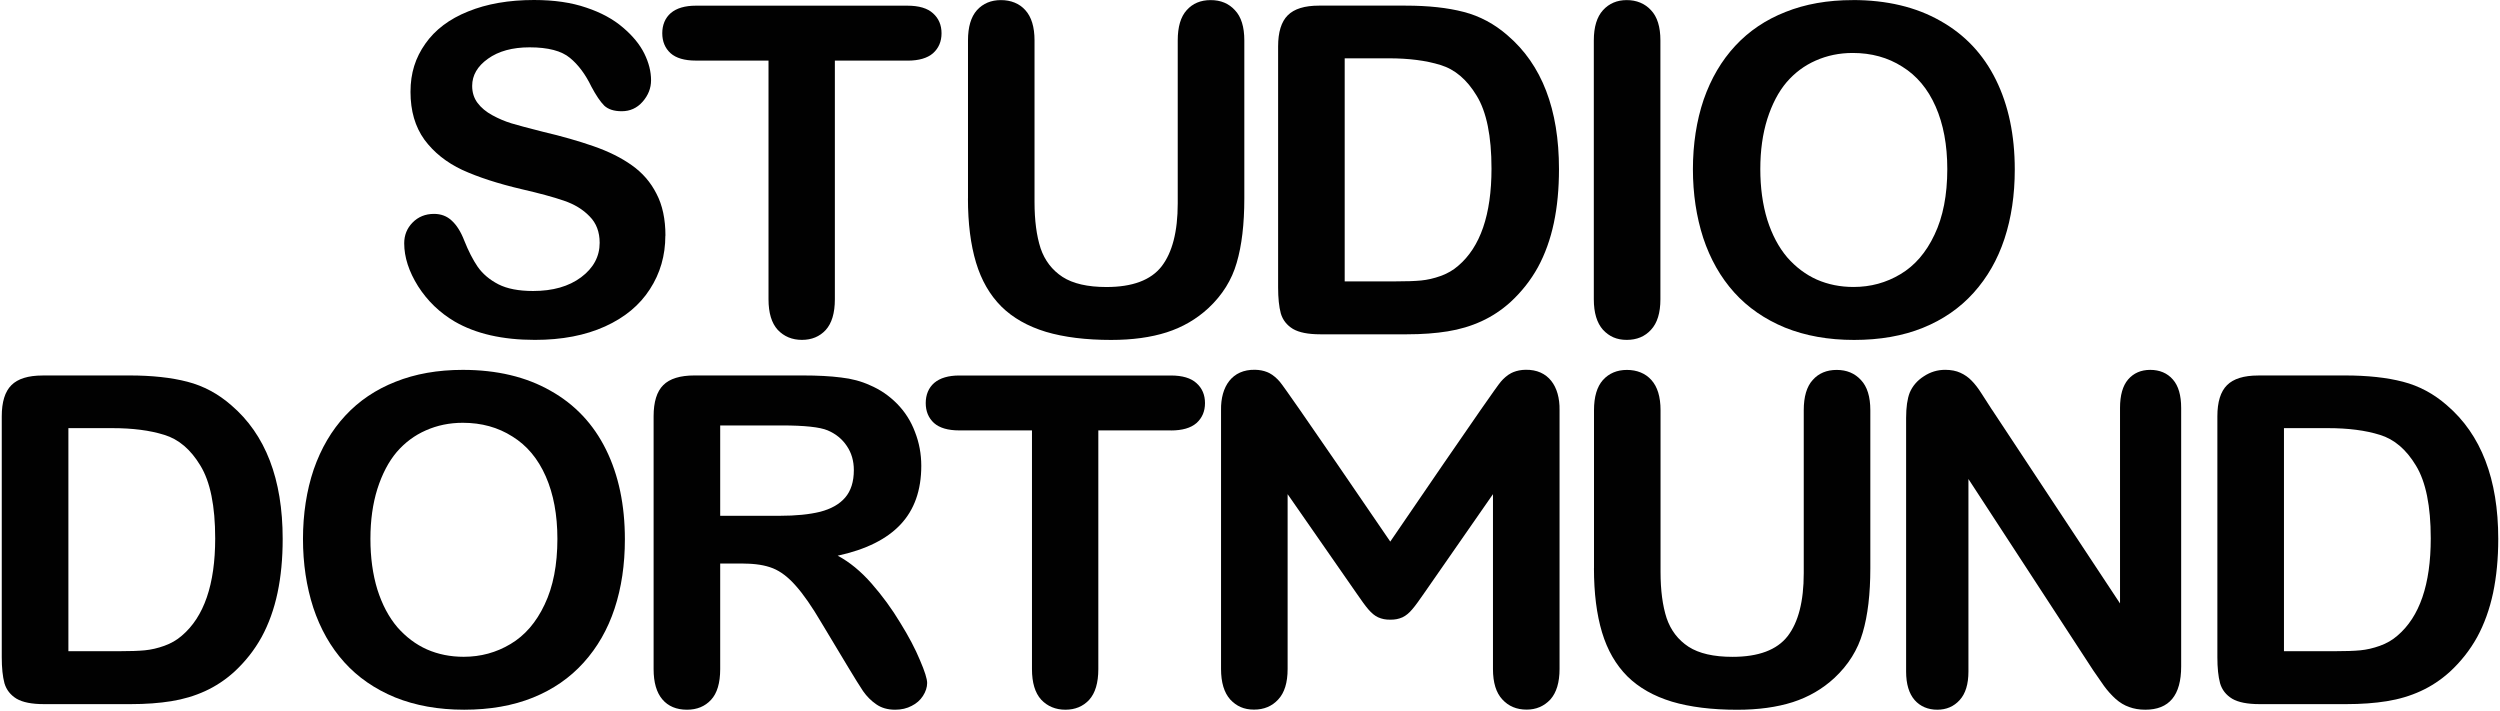
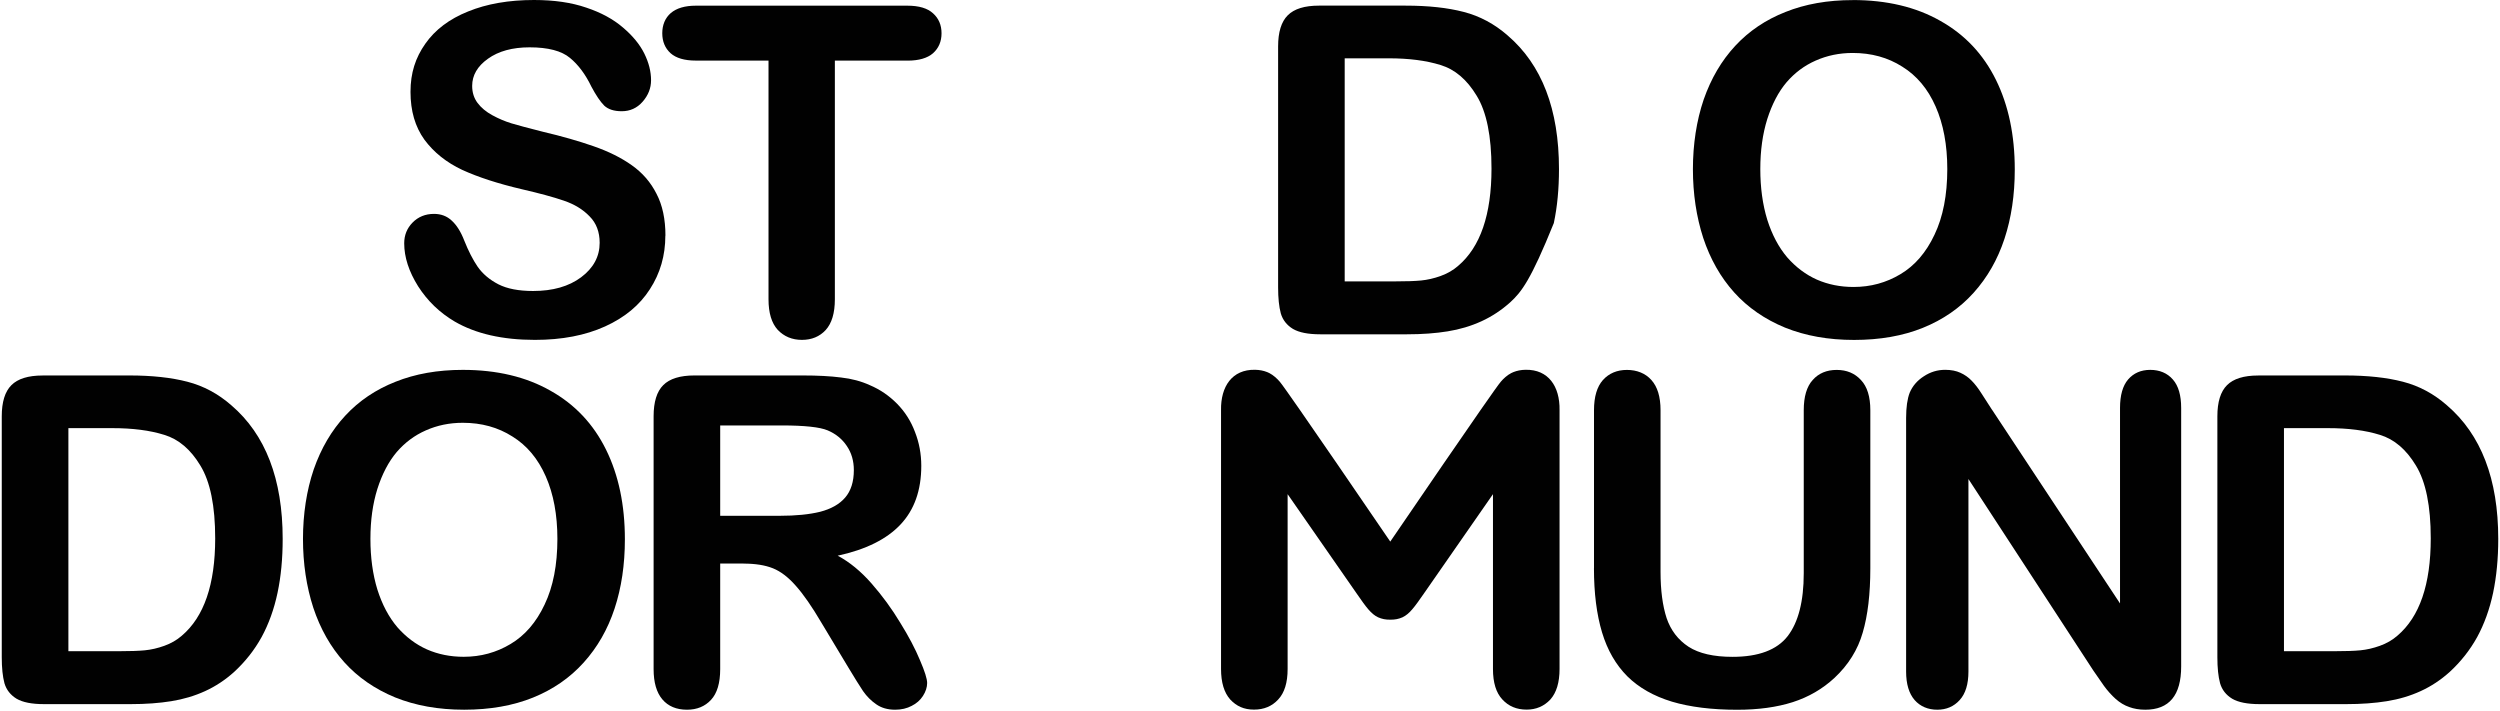
<svg xmlns="http://www.w3.org/2000/svg" width="1386" height="394" viewBox="0 0 1386 394" fill="none">
  <path d="M368.869 130.651C368.869 141.672 366.009 151.565 360.289 160.355C354.648 169.146 346.384 176.021 335.443 180.98C324.502 185.939 311.541 188.432 296.56 188.432C278.587 188.432 263.763 185.047 252.062 178.251C243.771 173.37 237.028 166.863 231.807 158.728C226.664 150.515 224.093 142.564 224.093 134.876C224.093 130.415 225.615 126.584 228.684 123.435C231.833 120.207 235.821 118.58 240.622 118.58C244.505 118.58 247.785 119.814 250.435 122.306C253.164 124.799 255.499 128.473 257.388 133.38C259.697 139.179 262.189 144.034 264.839 147.917C267.568 151.801 271.372 155.055 276.278 157.6C281.158 160.093 287.586 161.326 295.536 161.326C306.477 161.326 315.345 158.807 322.141 153.742C329.015 148.599 332.452 142.223 332.452 134.613C332.452 128.578 330.589 123.671 326.863 119.945C323.216 116.14 318.467 113.227 312.564 111.233C306.766 109.239 298.973 107.14 289.213 104.883C276.121 101.813 265.154 98.244 256.286 94.203C247.496 90.057 240.491 84.468 235.296 77.435C230.154 70.298 227.583 61.481 227.583 50.959C227.583 40.437 230.311 32.039 235.795 24.246C241.252 16.453 249.176 10.496 259.539 6.35C269.903 2.125 282.077 0 296.061 0C307.238 0 316.893 1.417 325.027 4.225C333.239 6.954 340.034 10.654 345.413 15.298C350.791 19.864 354.727 24.666 357.219 29.704C359.712 34.769 360.945 39.675 360.945 44.504C360.945 48.886 359.371 52.874 356.222 56.443C353.153 59.933 349.296 61.665 344.678 61.665C340.454 61.665 337.227 60.642 334.997 58.569C332.845 56.417 330.484 52.927 327.913 48.125C324.607 41.25 320.619 35.897 315.975 32.092C311.331 28.208 303.88 26.24 293.595 26.24C284.071 26.24 276.357 28.366 270.48 32.591C264.682 36.737 261.769 41.748 261.769 47.626C261.769 51.274 262.766 54.423 264.76 57.073C266.754 59.723 269.483 62.006 272.972 63.895C276.462 65.811 279.978 67.28 283.546 68.382C287.114 69.458 292.991 71.033 301.203 73.106C311.488 75.52 320.75 78.17 329.041 81.057C337.41 83.969 344.494 87.486 350.293 91.632C356.17 95.778 360.735 101.026 363.962 107.428C367.268 113.726 368.921 121.467 368.921 130.677L368.869 130.651Z" fill="#010101" />
  <path d="M503.123 33.588H462.849V165.944C462.849 173.554 461.144 179.248 457.759 182.974C454.375 186.622 449.967 188.432 444.588 188.432C439.21 188.432 434.645 186.569 431.155 182.843C427.77 179.117 426.065 173.475 426.065 165.944V33.588H385.791C379.494 33.588 374.824 32.223 371.755 29.494C368.685 26.686 367.163 22.987 367.163 18.421C367.163 13.855 368.737 9.971 371.886 7.242C375.113 4.513 379.757 3.149 385.791 3.149H503.097C509.472 3.149 514.195 4.566 517.265 7.374C520.413 10.181 521.987 13.881 521.987 18.447C521.987 23.013 520.413 26.686 517.265 29.52C514.116 32.249 509.394 33.614 503.097 33.614L503.123 33.588Z" fill="#010101" />
-   <path d="M536.654 110.026V22.409C536.654 14.957 538.307 9.368 541.613 5.642C544.997 1.916 549.431 0.052 554.915 0.052C560.398 0.052 565.147 1.916 568.453 5.642C571.838 9.368 573.543 14.957 573.543 22.409V112.02C573.543 122.202 574.671 130.756 576.901 137.631C579.21 144.427 583.277 149.728 589.075 153.533C594.874 157.259 602.981 159.122 613.423 159.122C627.827 159.122 638.034 155.317 643.989 147.681C649.945 139.966 652.936 128.342 652.936 112.755V22.409C652.936 14.878 654.589 9.289 657.895 5.642C661.201 1.916 665.635 0.052 671.197 0.052C676.759 0.052 681.22 1.916 684.63 5.642C688.12 9.289 689.852 14.878 689.852 22.409V110.026C689.852 124.275 688.435 136.161 685.627 145.687C682.899 155.212 677.678 163.583 669.964 170.799C663.326 176.939 655.639 181.4 646.849 184.234C638.06 187.042 627.801 188.459 616.021 188.459C602.01 188.459 589.967 186.963 579.866 183.971C569.765 180.901 561.527 176.231 555.151 169.933C548.775 163.556 544.079 155.422 541.114 145.582C538.123 135.637 536.628 123.802 536.628 110.026H536.654Z" fill="#010101" />
-   <path d="M731.201 3.123H779.293C791.808 3.123 802.539 4.277 811.486 6.613C820.433 8.922 828.54 13.278 835.834 19.654C854.803 35.897 864.301 60.589 864.301 93.731C864.301 104.673 863.357 114.644 861.441 123.671C859.526 132.698 856.587 140.858 852.626 148.153C848.638 155.369 843.548 161.825 837.33 167.545C832.449 171.927 827.097 175.47 821.299 178.12C815.5 180.77 809.256 182.633 802.539 183.709C795.901 184.785 788.424 185.336 780.054 185.336H731.962C725.245 185.336 720.208 184.339 716.797 182.345C713.412 180.272 711.156 177.411 710.08 173.764C709.083 170.038 708.585 165.236 708.585 159.358V25.742C708.585 17.791 710.369 12.018 713.937 8.476C717.505 4.907 723.251 3.123 731.201 3.123ZM745.5 32.328V155.999H773.469C779.608 155.999 784.41 155.842 787.873 155.501C791.362 155.159 794.957 154.346 798.682 153.008C802.408 151.669 805.635 149.806 808.364 147.419C820.695 136.975 826.887 119 826.887 93.468C826.887 75.494 824.159 62.032 818.675 53.084C813.296 44.136 806.632 38.468 798.656 36.054C790.706 33.562 781.104 32.328 769.822 32.328H745.474H745.5Z" fill="#010101" />
-   <path d="M883.612 165.944V22.409C883.612 14.957 885.317 9.368 888.702 5.642C892.086 1.916 896.494 0.052 901.872 0.052C907.251 0.052 911.895 1.916 915.306 5.642C918.795 9.289 920.527 14.878 920.527 22.409V165.944C920.527 173.475 918.795 179.117 915.306 182.843C911.921 186.569 907.435 188.432 901.872 188.432C896.31 188.432 892.191 186.569 888.702 182.843C885.317 179.038 883.612 173.397 883.612 165.944Z" fill="#010101" />
+   <path d="M731.201 3.123H779.293C791.808 3.123 802.539 4.277 811.486 6.613C820.433 8.922 828.54 13.278 835.834 19.654C854.803 35.897 864.301 60.589 864.301 93.731C864.301 104.673 863.357 114.644 861.441 123.671C848.638 155.369 843.548 161.825 837.33 167.545C832.449 171.927 827.097 175.47 821.299 178.12C815.5 180.77 809.256 182.633 802.539 183.709C795.901 184.785 788.424 185.336 780.054 185.336H731.962C725.245 185.336 720.208 184.339 716.797 182.345C713.412 180.272 711.156 177.411 710.08 173.764C709.083 170.038 708.585 165.236 708.585 159.358V25.742C708.585 17.791 710.369 12.018 713.937 8.476C717.505 4.907 723.251 3.123 731.201 3.123ZM745.5 32.328V155.999H773.469C779.608 155.999 784.41 155.842 787.873 155.501C791.362 155.159 794.957 154.346 798.682 153.008C802.408 151.669 805.635 149.806 808.364 147.419C820.695 136.975 826.887 119 826.887 93.468C826.887 75.494 824.159 62.032 818.675 53.084C813.296 44.136 806.632 38.468 798.656 36.054C790.706 33.562 781.104 32.328 769.822 32.328H745.474H745.5Z" fill="#010101" />
  <path d="M1027.13 0.026C1046.02 0.026 1062.21 3.884 1075.72 11.572C1089.31 19.182 1099.57 30.098 1106.55 44.268C1113.5 58.359 1116.99 74.916 1116.99 93.993C1116.99 108.084 1115.07 120.89 1111.27 132.409C1107.47 143.929 1101.75 153.9 1094.14 162.349C1086.53 170.799 1077.16 177.254 1066.06 181.741C1054.97 186.228 1042.24 188.459 1027.91 188.459C1013.59 188.459 1000.92 186.176 989.635 181.636C978.379 176.991 968.96 170.484 961.43 162.113C953.9 153.742 948.181 143.666 944.271 131.91C940.467 120.155 938.552 107.428 938.552 93.757C938.552 80.086 940.546 66.913 944.508 55.236C948.574 43.559 954.399 33.614 962.034 25.401C969.643 17.188 978.93 10.942 989.871 6.639C1000.81 2.257 1013.22 0.052 1027.15 0.052L1027.13 0.026ZM1079.58 93.731C1079.58 80.401 1077.42 68.829 1073.12 59.067C1068.82 49.279 1062.63 41.906 1054.6 36.947C1046.65 31.882 1037.49 29.363 1027.13 29.363C1019.76 29.363 1012.93 30.78 1006.61 33.588C1000.39 36.317 995.014 40.331 990.448 45.632C985.962 50.933 982.42 57.729 979.77 66.021C977.199 74.234 975.913 83.471 975.913 93.731C975.913 103.991 977.199 113.437 979.77 121.808C982.42 130.179 986.119 137.132 990.842 142.695C995.643 148.153 1001.13 152.273 1007.24 155.002C1013.46 157.731 1020.25 159.096 1027.63 159.096C1037.07 159.096 1045.73 156.734 1053.6 152.011C1061.55 147.287 1067.85 139.993 1072.49 130.126C1077.21 120.26 1079.58 108.137 1079.58 93.704V93.731Z" fill="#010101" />
  <path d="M23.616 208.153H71.709C84.224 208.153 94.955 209.308 103.902 211.643C112.848 213.952 120.956 218.308 128.249 224.685C147.219 240.927 156.717 265.62 156.717 298.761C156.717 309.704 155.772 319.675 153.857 328.702C151.941 337.728 149.003 345.889 145.041 353.184C141.053 360.4 135.963 366.855 129.745 372.576C124.865 376.958 119.512 380.5 113.714 383.15C107.916 385.801 101.671 387.664 94.955 388.74C88.317 389.815 80.839 390.366 72.47 390.366H24.351C17.634 390.366 12.597 389.369 9.186 387.375C5.801 385.302 3.545 382.442 2.469 378.794C1.472 375.068 0.974 370.266 0.974 364.389V230.799C0.974 222.848 2.758 217.075 6.326 213.532C9.894 209.964 15.64 208.179 23.59 208.179L23.616 208.153ZM37.916 237.359V361.03H65.884C72.024 361.03 76.825 360.872 80.288 360.531C83.778 360.19 87.372 359.377 91.098 358.038C94.823 356.7 98.051 354.837 100.779 352.449C113.111 342.005 119.303 324.031 119.303 298.499C119.303 280.524 116.574 267.063 111.09 258.115C105.712 249.167 99.048 243.499 91.072 241.085C83.122 238.592 73.519 237.359 62.237 237.359H37.889H37.916Z" fill="#010101" />
  <path d="M256.574 205.057C275.465 205.057 291.653 208.914 305.165 216.603C318.756 224.212 329.015 235.128 335.994 249.298C342.946 263.389 346.436 279.947 346.436 298.997C346.436 313.089 344.521 325.894 340.716 337.413C336.912 348.933 331.192 358.904 323.557 367.354C315.949 375.803 306.582 382.258 295.484 386.745C284.386 391.232 271.661 393.463 257.335 393.463C243.01 393.463 230.337 391.18 219.056 386.64C207.8 381.996 198.381 375.488 190.851 367.118C183.321 358.747 177.601 348.671 173.692 336.915C169.887 325.159 167.972 312.433 167.972 298.761C167.972 285.09 169.966 271.917 173.928 260.24C177.995 248.563 183.819 238.618 191.454 230.405C199.063 222.192 208.351 215.947 219.292 211.643C230.232 207.261 242.643 205.057 256.574 205.057ZM309.022 298.761C309.022 285.431 306.871 273.859 302.568 264.098C298.265 254.31 292.099 246.936 284.044 241.977C276.095 236.913 266.938 234.394 256.574 234.394C249.202 234.394 242.354 235.811 236.057 238.618C229.839 241.347 224.46 245.362 219.895 250.663C215.435 255.963 211.867 262.759 209.217 271.051C206.645 279.265 205.36 288.501 205.36 298.761C205.36 309.021 206.645 318.494 209.217 326.839C211.867 335.209 215.566 342.163 220.289 347.726C225.09 353.184 230.574 357.304 236.687 360.033C242.905 362.762 249.7 364.126 257.073 364.126C266.518 364.126 275.176 361.764 283.048 357.041C290.997 352.318 297.294 345.023 301.938 335.157C306.661 325.29 309.022 313.167 309.022 298.735V298.761Z" fill="#010101" />
  <path d="M412.212 312.433H399.277V370.975C399.277 378.69 397.572 384.357 394.187 388.005C390.803 391.652 386.369 393.463 380.885 393.463C375.008 393.463 370.443 391.547 367.216 387.742C363.988 383.938 362.362 378.348 362.362 370.975V230.772C362.362 222.822 364.146 217.049 367.714 213.506C371.282 209.938 377.028 208.153 384.978 208.153H445.008C453.299 208.153 460.383 208.521 466.26 209.282C472.137 209.938 477.437 211.354 482.16 213.506C487.879 215.92 492.917 219.358 497.325 223.819C501.706 228.28 505.038 233.501 507.268 239.484C509.577 245.362 510.758 251.634 510.758 258.246C510.758 271.839 506.901 282.676 499.214 290.81C491.605 298.919 479.982 304.692 464.424 308.077C470.957 311.567 477.227 316.683 483.183 323.48C489.139 330.276 494.439 337.518 499.083 345.233C503.805 352.843 507.452 359.77 510.023 365.989C512.673 372.129 514.011 376.354 514.011 378.663C514.011 380.972 513.224 383.465 511.65 385.879C510.155 388.189 508.082 390.025 505.432 391.337C502.782 392.754 499.712 393.463 496.249 393.463C492.103 393.463 488.64 392.466 485.807 390.471C482.999 388.556 480.559 386.116 478.487 383.15C476.493 380.159 473.764 375.777 470.274 369.978L455.477 345.364C450.177 336.338 445.402 329.463 441.178 324.739C437.032 320.016 432.808 316.788 428.505 315.057C424.202 313.325 418.771 312.459 412.238 312.459L412.212 312.433ZM433.333 235.863H399.277V285.956H432.336C441.204 285.956 448.655 285.221 454.716 283.726C460.75 282.151 465.368 279.553 468.516 275.906C471.744 272.18 473.37 267.089 473.37 260.608C473.37 255.543 472.085 251.109 469.513 247.304C466.942 243.42 463.374 240.508 458.835 238.592C454.532 236.781 446.031 235.863 433.359 235.863H433.333Z" fill="#010101" />
-   <path d="M649.184 238.618H608.911V370.975C608.911 378.585 607.205 384.279 603.821 388.005C600.436 391.652 596.028 393.463 590.65 393.463C585.271 393.463 580.706 391.6 577.216 387.874C573.832 384.148 572.126 378.506 572.126 370.975V238.618H531.853C525.556 238.618 520.886 237.254 517.816 234.525C514.746 231.717 513.224 228.017 513.224 223.451C513.224 218.885 514.799 215.002 517.947 212.273C521.174 209.544 525.818 208.179 531.853 208.179H649.158C655.534 208.179 660.256 209.596 663.326 212.404C666.475 215.212 668.049 218.912 668.049 223.478C668.049 228.043 666.475 231.717 663.326 234.551C660.178 237.28 655.455 238.645 649.158 238.645L649.184 238.618Z" fill="#010101" />
  <path d="M883.716 315.057V227.44C883.716 219.988 885.369 214.398 888.675 210.672C892.06 206.946 896.494 205.083 901.977 205.083C907.461 205.083 912.21 206.946 915.516 210.672C918.9 214.398 920.606 219.988 920.606 227.44V317.051C920.606 327.232 921.734 335.786 923.964 342.661C926.273 349.458 930.34 354.758 936.138 358.563C941.936 362.289 950.044 364.152 960.486 364.152C974.89 364.152 985.096 360.347 991.052 352.712C997.008 344.997 999.999 333.372 999.999 317.786V227.44C999.999 219.909 1001.65 214.32 1004.96 210.672C1008.26 206.946 1012.7 205.083 1018.26 205.083C1023.82 205.083 1028.28 206.946 1031.69 210.672C1035.18 214.32 1036.91 219.909 1036.91 227.44V315.057C1036.91 329.305 1035.5 341.192 1032.69 350.717C1029.96 360.243 1024.74 368.613 1017.03 375.829C1010.39 381.97 1002.7 386.43 993.912 389.264C985.122 392.072 974.864 393.489 963.083 393.489C949.073 393.489 937.03 391.993 926.929 389.002C916.828 385.932 908.589 381.261 902.213 374.963C895.838 368.587 891.142 360.452 888.177 350.612C885.186 340.667 883.69 328.833 883.69 315.057H883.716Z" fill="#010101" />
  <path d="M1104.4 227.177L1175.34 334.553V226.18C1175.34 219.148 1176.84 213.874 1179.8 210.41C1182.87 206.841 1186.96 205.057 1192.11 205.057C1197.25 205.057 1201.58 206.841 1204.65 210.41C1207.72 213.9 1209.24 219.148 1209.24 226.18V369.479C1209.24 385.46 1202.63 393.463 1189.35 393.463C1186.05 393.463 1183.05 392.964 1180.4 391.967C1177.75 391.049 1175.26 389.553 1172.95 387.506C1170.64 385.433 1168.47 383.019 1166.47 380.29C1164.5 377.482 1162.51 374.622 1160.52 371.71L1091.3 265.567V372.313C1091.3 379.267 1089.7 384.541 1086.45 388.11C1083.22 391.679 1079.08 393.463 1074.01 393.463C1068.95 393.463 1064.62 391.679 1061.47 388.11C1058.32 384.462 1056.75 379.214 1056.75 372.313V231.743C1056.75 225.787 1057.43 221.09 1058.74 217.705C1060.32 213.979 1062.92 210.961 1066.56 208.626C1070.21 206.211 1074.14 205.031 1078.37 205.031C1081.67 205.031 1084.51 205.582 1086.82 206.657C1089.2 207.733 1091.28 209.177 1093.04 211.013C1094.85 212.824 1096.68 215.186 1098.52 218.098C1100.41 221.011 1102.38 224.029 1104.37 227.177H1104.4Z" fill="#010101" />
  <path d="M1251.93 208.153H1300.02C1312.53 208.153 1323.26 209.308 1332.21 211.643C1341.16 213.952 1349.27 218.308 1356.56 224.685C1375.53 240.927 1385.03 265.62 1385.03 298.761C1385.03 309.704 1384.06 319.675 1382.17 328.702C1380.25 337.728 1377.31 345.889 1373.35 353.184C1369.36 360.4 1364.27 366.855 1358.05 372.576C1353.17 376.958 1347.82 380.5 1342.02 383.15C1336.23 385.801 1329.98 387.664 1323.26 388.74C1316.63 389.815 1309.15 390.366 1300.78 390.366H1252.69C1245.97 390.366 1240.93 389.369 1237.52 387.375C1234.11 385.302 1231.88 382.442 1230.81 378.794C1229.81 375.068 1229.31 370.266 1229.31 364.389V230.799C1229.31 222.848 1231.09 217.075 1234.66 213.532C1238.23 209.964 1243.98 208.179 1251.93 208.179V208.153ZM1266.23 237.359V361.03H1294.19C1300.33 361.03 1305.13 360.872 1308.6 360.531C1312.09 360.19 1315.68 359.377 1319.41 358.038C1323.13 356.7 1326.36 354.837 1329.09 352.449C1341.42 342.005 1347.61 324.031 1347.61 298.499C1347.61 280.524 1344.88 267.063 1339.4 258.115C1334.02 249.167 1327.36 243.499 1319.41 241.085C1311.46 238.592 1301.86 237.359 1290.57 237.359H1266.23Z" fill="#010101" />
  <path d="M864.616 227.361V370.896C864.616 378.348 862.911 383.99 859.526 387.795C856.037 391.521 851.655 393.41 846.355 393.41C840.793 393.41 836.333 391.521 832.922 387.795C829.432 384.069 827.701 378.453 827.701 370.896V273.964L789.29 329.226C784.069 336.757 781.392 340.379 777.588 342.215C775.305 343.212 773.416 343.554 770.766 343.554C768.116 343.554 766.254 343.212 763.971 342.215C760.14 340.379 757.464 336.757 752.269 329.226L713.858 273.964V370.896C713.858 378.453 712.127 384.069 708.637 387.795C705.226 391.521 700.766 393.41 695.204 393.41C689.642 393.41 685.523 391.521 682.033 387.795C678.648 383.99 676.943 378.348 676.943 370.896V227.361C676.733 214.215 683.109 204.768 695.781 205.004H695.834C698.274 205.057 700.504 205.477 702.524 206.29C702.577 206.316 703.731 206.841 703.731 206.841C705.909 207.943 708.113 209.964 709.503 211.617C713.176 215.737 770.766 300.257 770.766 300.257C770.766 300.257 828.357 215.737 832.056 211.617C833.446 209.964 835.624 207.943 837.828 206.841C837.828 206.841 838.982 206.316 839.035 206.29C841.055 205.477 843.285 205.057 845.725 205.004H845.778C858.424 204.768 864.826 214.215 864.616 227.361Z" fill="#010101" />
</svg>